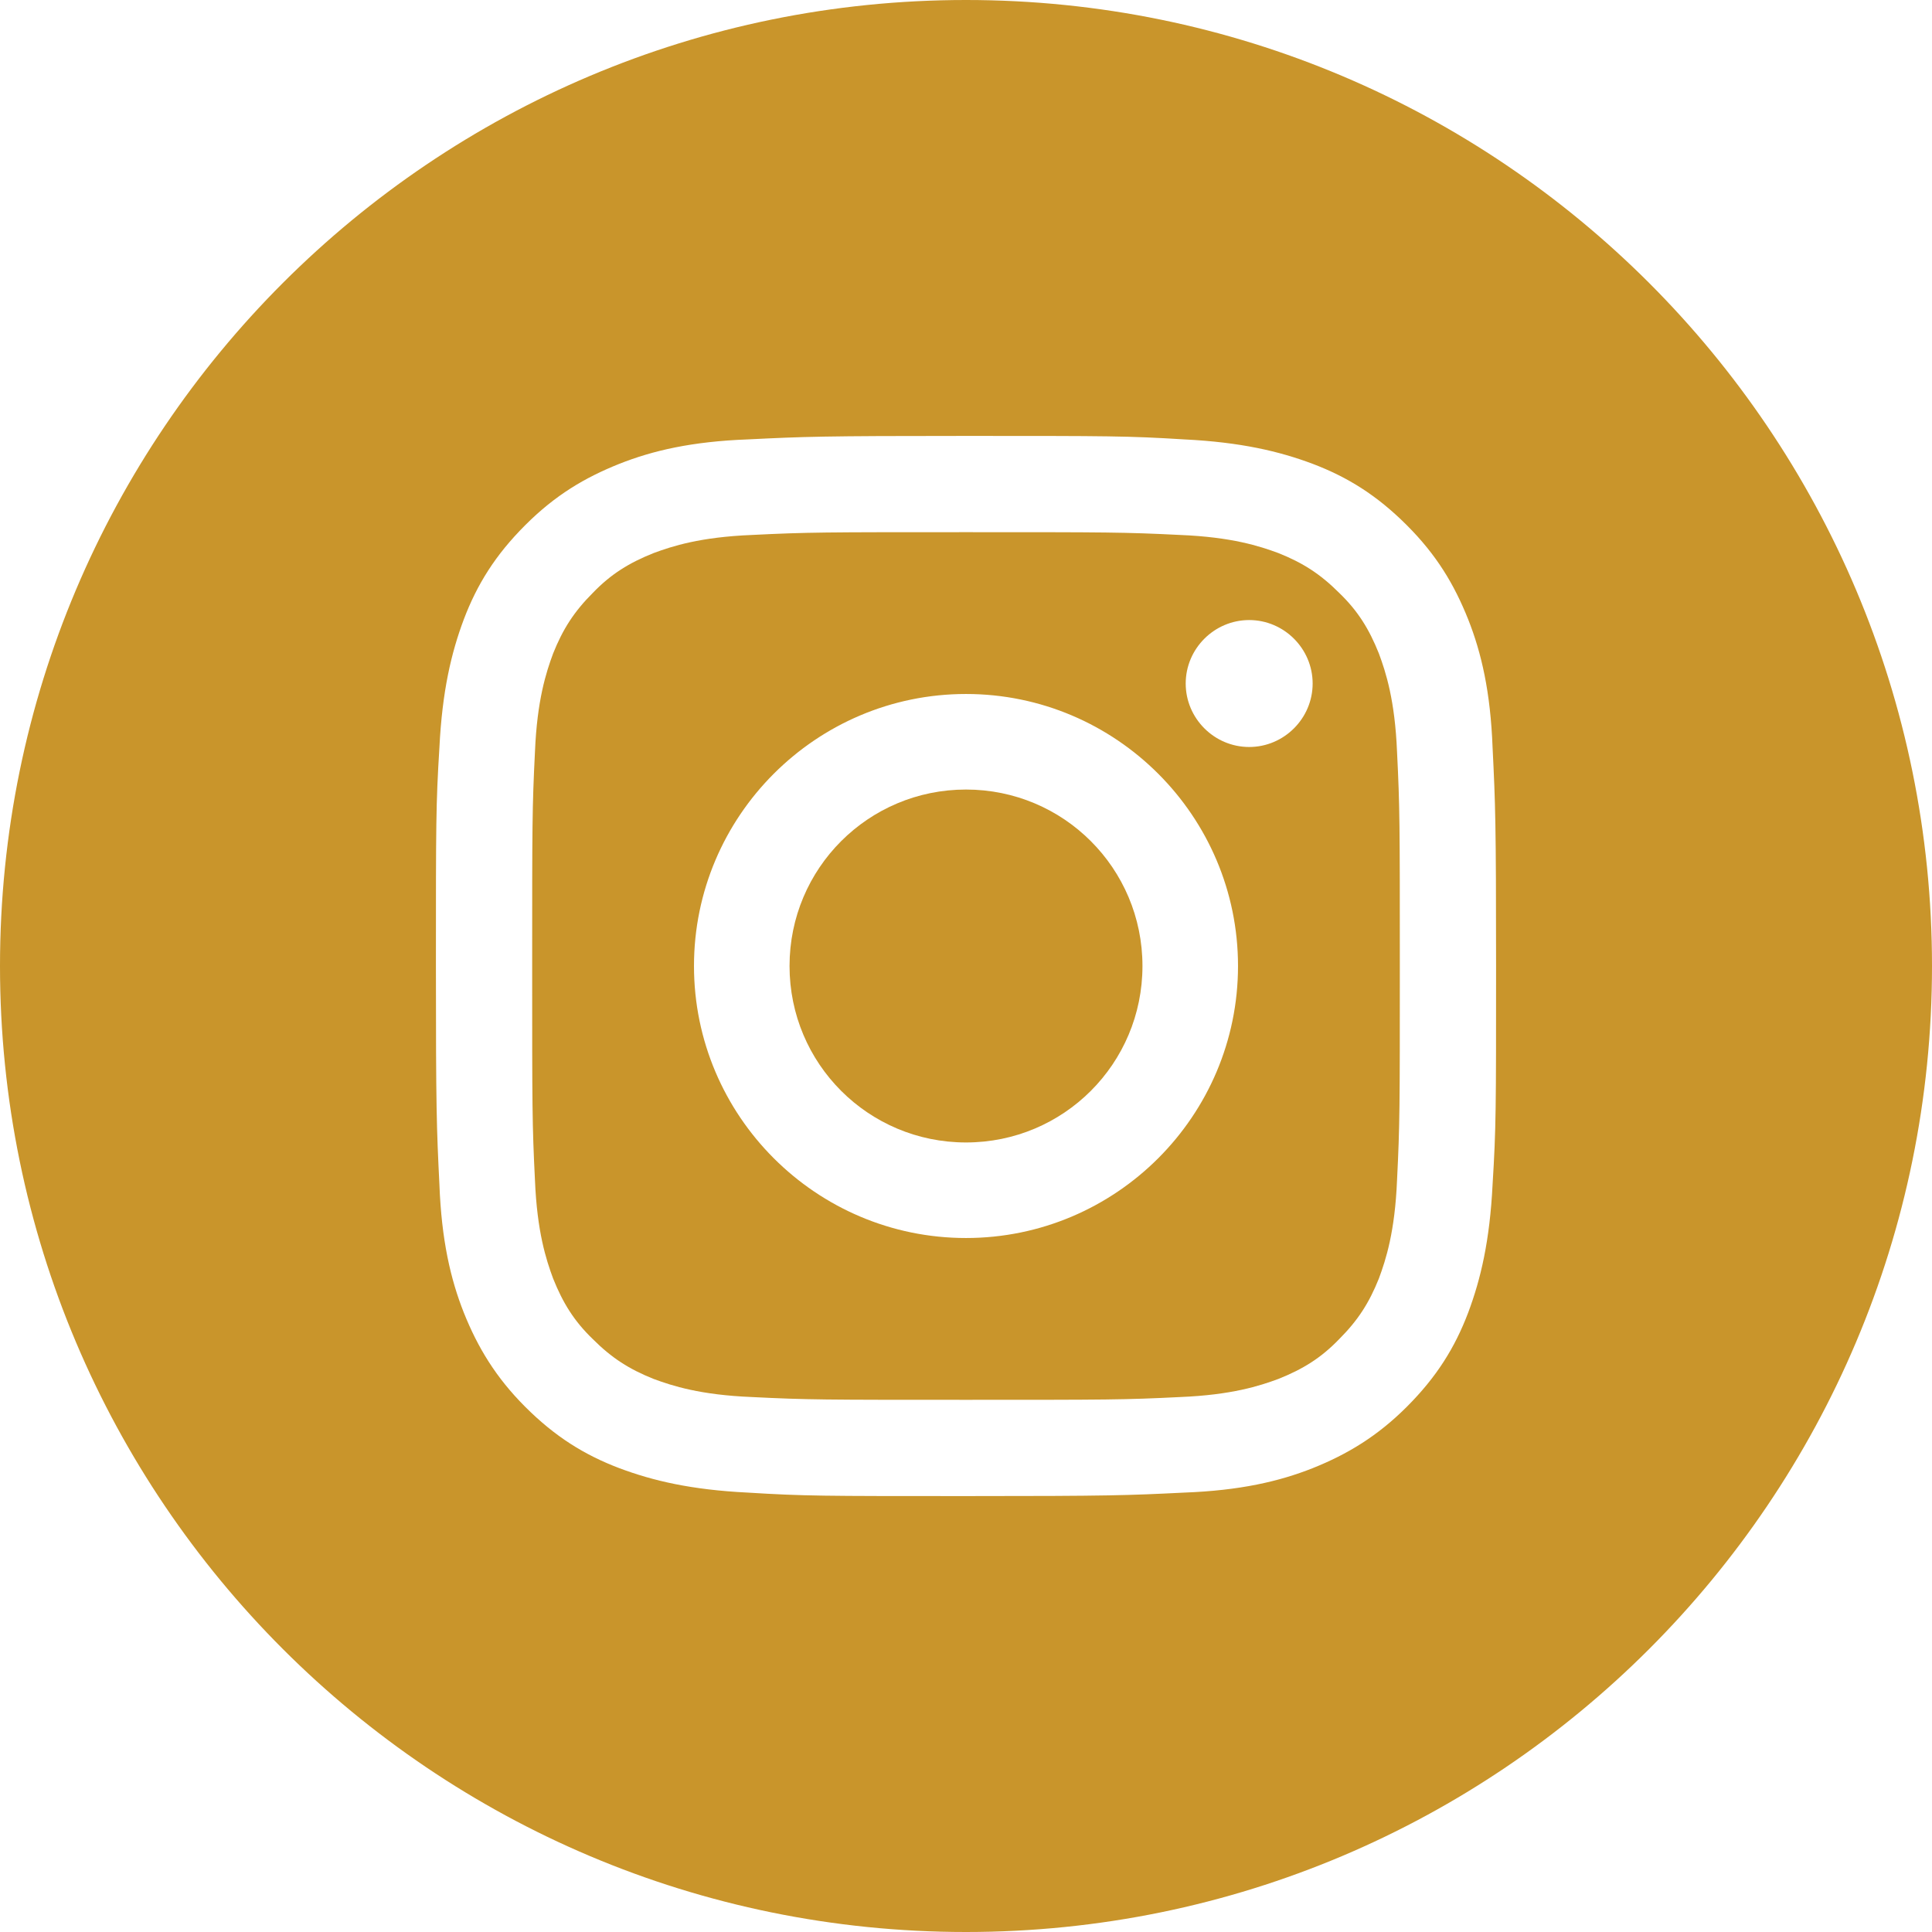
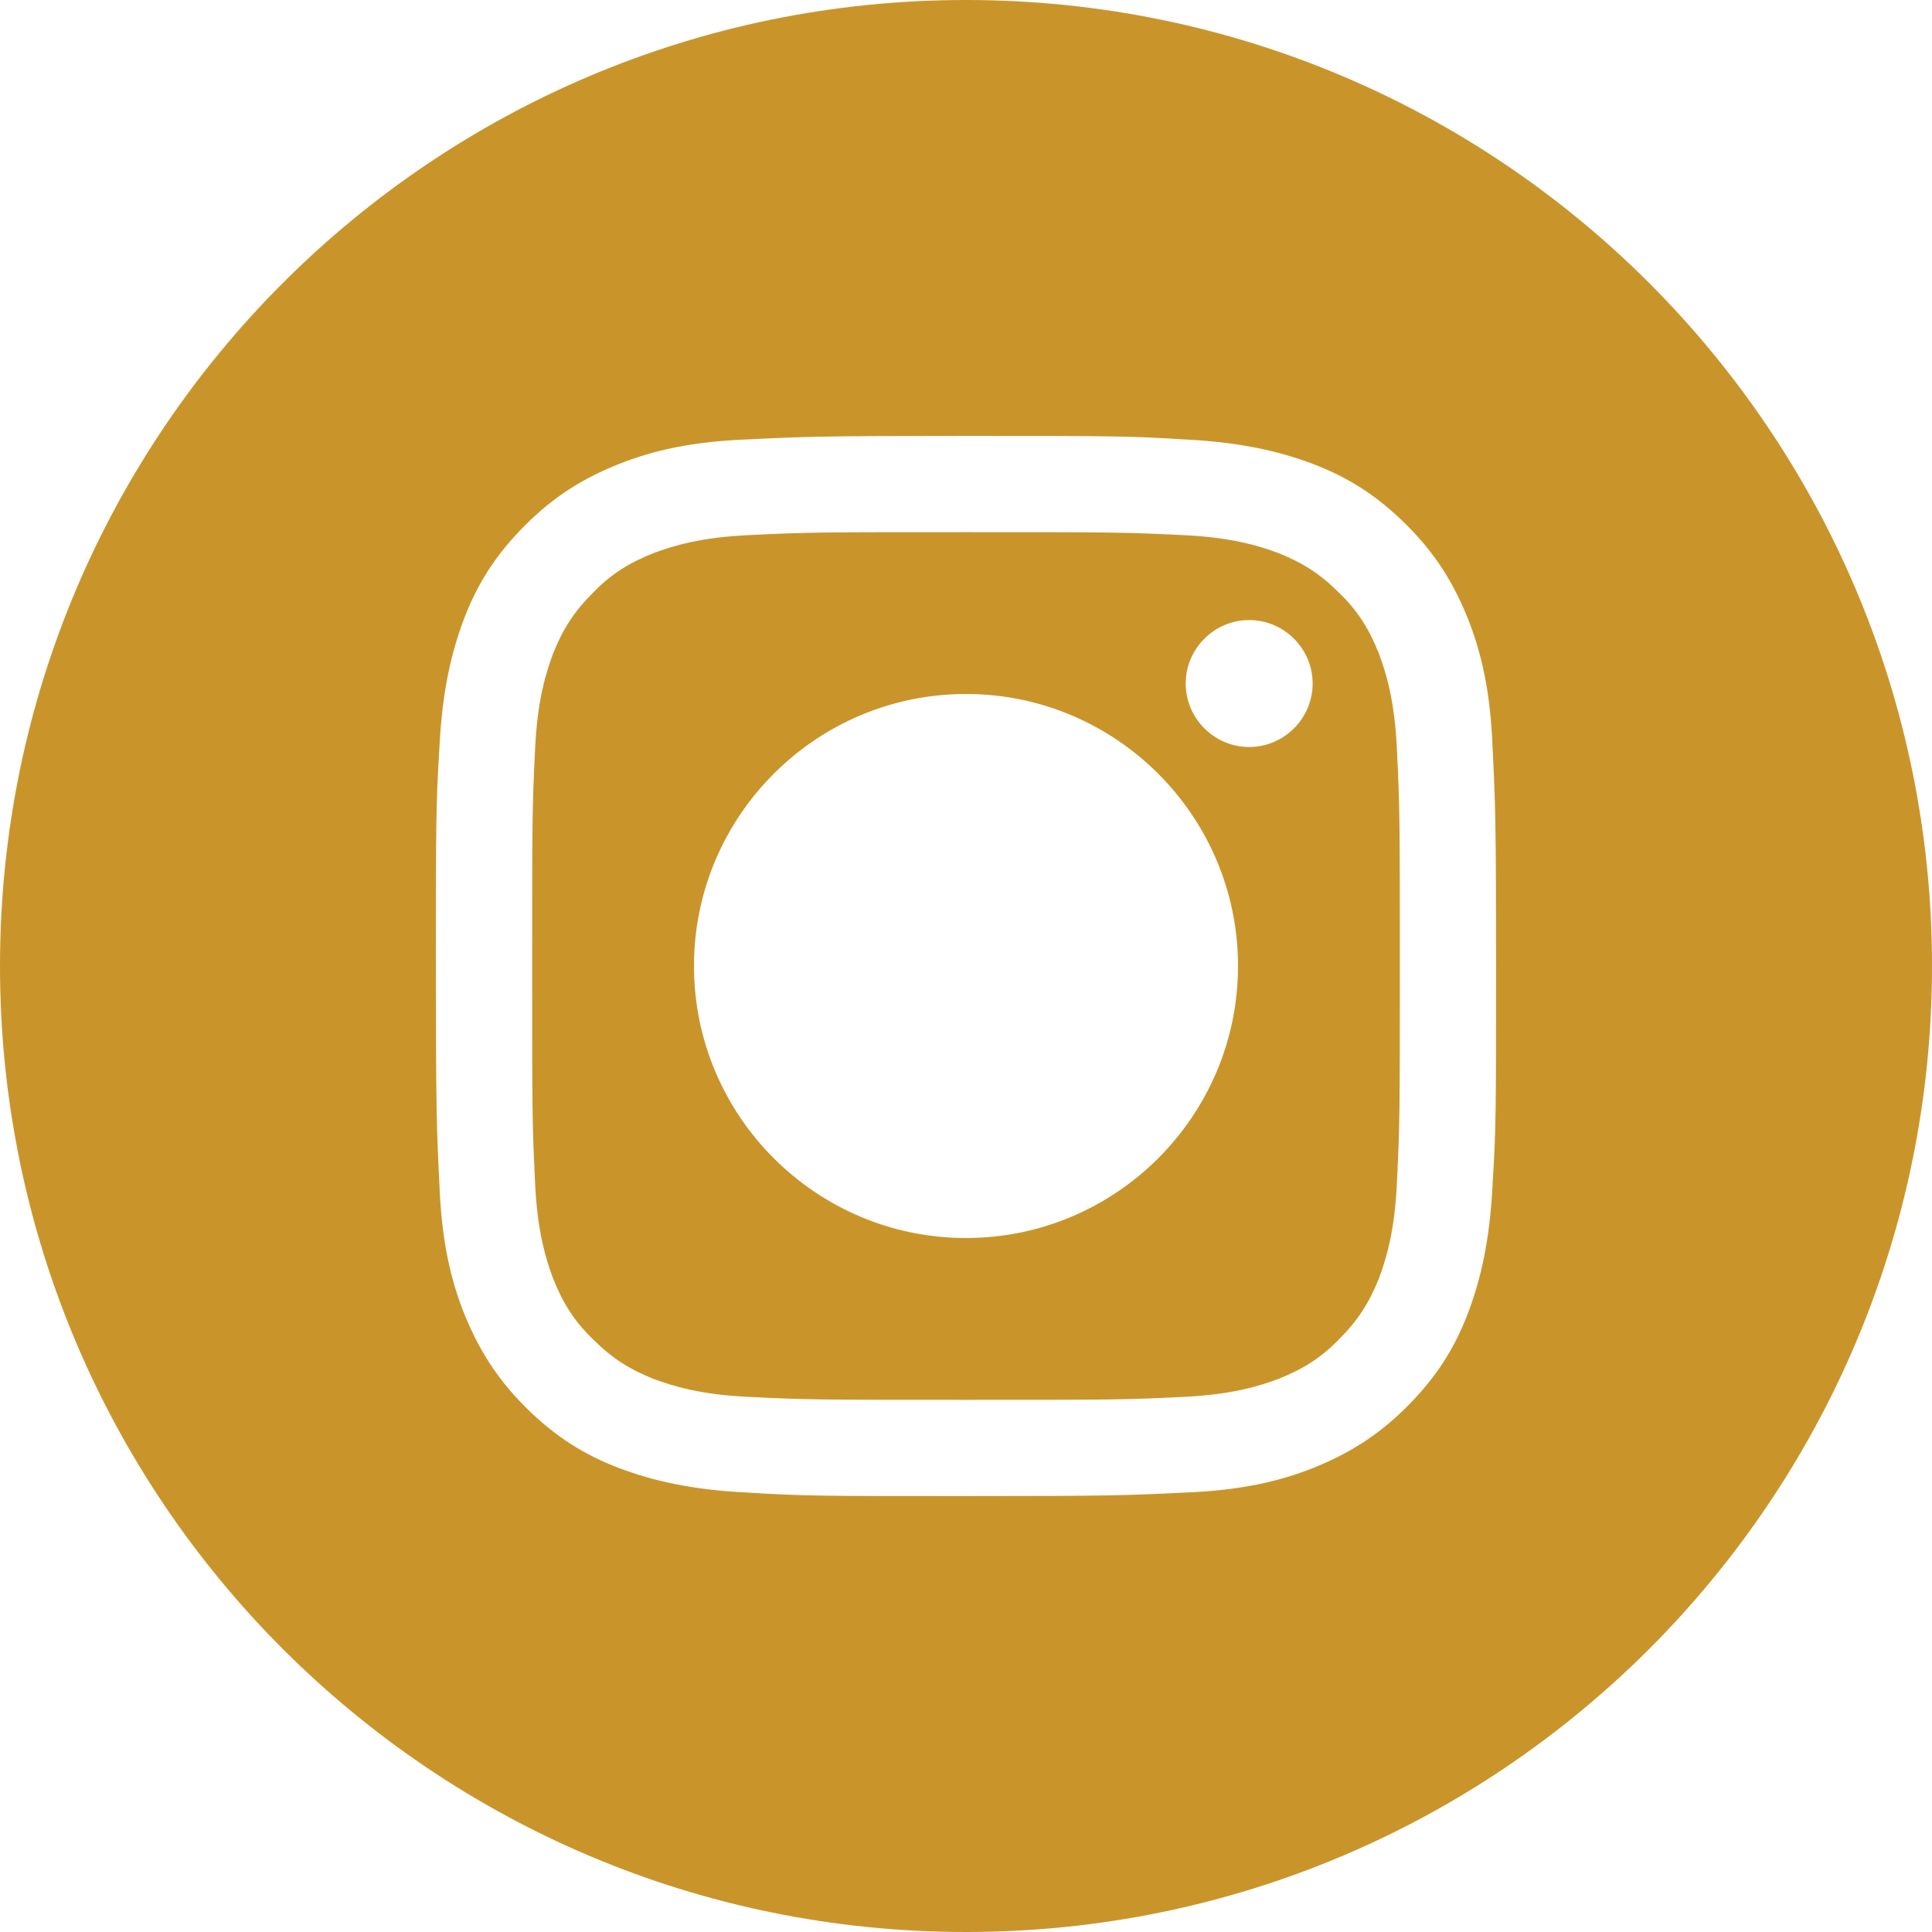
<svg xmlns="http://www.w3.org/2000/svg" id="uuid-6d79bc33-5205-47d4-840d-014a7210ab01" viewBox="0 0 277 277">
  <defs>
    <style>.uuid-af01adcc-b5c3-47f5-8b71-5ac41c2d16df{fill:#c9952b;stroke-width:0px;}</style>
  </defs>
-   <path class="uuid-af01adcc-b5c3-47f5-8b71-5ac41c2d16df" d="M138.5,113.2c-14,0-25.3,11.3-25.3,25.3s11.3,25.3,25.3,25.3,25.3-11.3,25.3-25.3-11.3-25.3-25.3-25.3Z" />
  <path class="uuid-af01adcc-b5c3-47f5-8b71-5ac41c2d16df" d="M197.7,93.7c-1.4-3.5-3-6.1-5.7-8.7-2.7-2.7-5.2-4.3-8.7-5.7-2.7-1-6.7-2.3-14.1-2.6-8-.4-10.4-.4-30.7-.4s-22.7,0-30.7.4c-7.4.3-11.4,1.6-14.1,2.6-3.5,1.4-6.1,3-8.7,5.7-2.7,2.7-4.3,5.2-5.7,8.7-1,2.7-2.3,6.7-2.6,14.1-.4,8-.4,10.4-.4,30.7s0,22.7.4,30.7c.3,7.4,1.6,11.4,2.6,14.1,1.4,3.5,3,6.1,5.7,8.7,2.7,2.7,5.2,4.3,8.7,5.7,2.7,1,6.7,2.3,14.1,2.6,8,.4,10.4.4,30.7.4s22.7,0,30.7-.4c7.4-.3,11.4-1.6,14.1-2.6,3.5-1.4,6.1-3,8.7-5.7,2.7-2.7,4.3-5.2,5.7-8.7,1-2.7,2.3-6.7,2.6-14.1.4-8,.4-10.4.4-30.7s0-22.7-.4-30.7c-.3-7.4-1.6-11.4-2.6-14.1ZM138.5,177.5c-21.5,0-39-17.5-39-39s17.5-39,39-39,39,17.5,39,39-17.5,39-39,39ZM179.1,107.1c-5,0-9.1-4.1-9.1-9.1s4.1-9.1,9.1-9.1,9.1,4.1,9.1,9.1-4.1,9.1-9.1,9.1Z" />
  <path class="uuid-af01adcc-b5c3-47f5-8b71-5ac41c2d16df" d="M138.5,0C62,0,0,62,0,138.5H0C0,215,62,277,138.5,277s138.5-62,138.5-138.5h0C277,62,215,0,138.5,0ZM214,169.8c-.4,8.1-1.7,13.6-3.5,18.4-1.9,5-4.5,9.2-8.8,13.5-4.2,4.2-8.5,6.8-13.5,8.8-4.8,1.9-10.4,3.2-18.4,3.5-8.1.4-10.7.5-31.3.5s-23.2,0-31.3-.5c-8.1-.4-13.6-1.7-18.4-3.5-5-1.9-9.2-4.5-13.5-8.8-4.2-4.2-6.8-8.5-8.8-13.5-1.9-4.8-3.2-10.4-3.5-18.4-.4-8.1-.5-10.7-.5-31.3s0-23.2.5-31.3c.4-8.1,1.7-13.6,3.5-18.4,1.9-5,4.5-9.2,8.8-13.5s8.5-6.8,13.5-8.8c4.8-1.9,10.4-3.2,18.4-3.5,8.1-.4,10.7-.5,31.3-.5s23.2,0,31.3.5c8.1.4,13.6,1.7,18.4,3.5,5,1.9,9.2,4.5,13.5,8.8s6.8,8.5,8.8,13.5c1.9,4.8,3.2,10.4,3.5,18.4.4,8.1.5,10.7.5,31.3s0,23.2-.5,31.3Z" />
</svg>